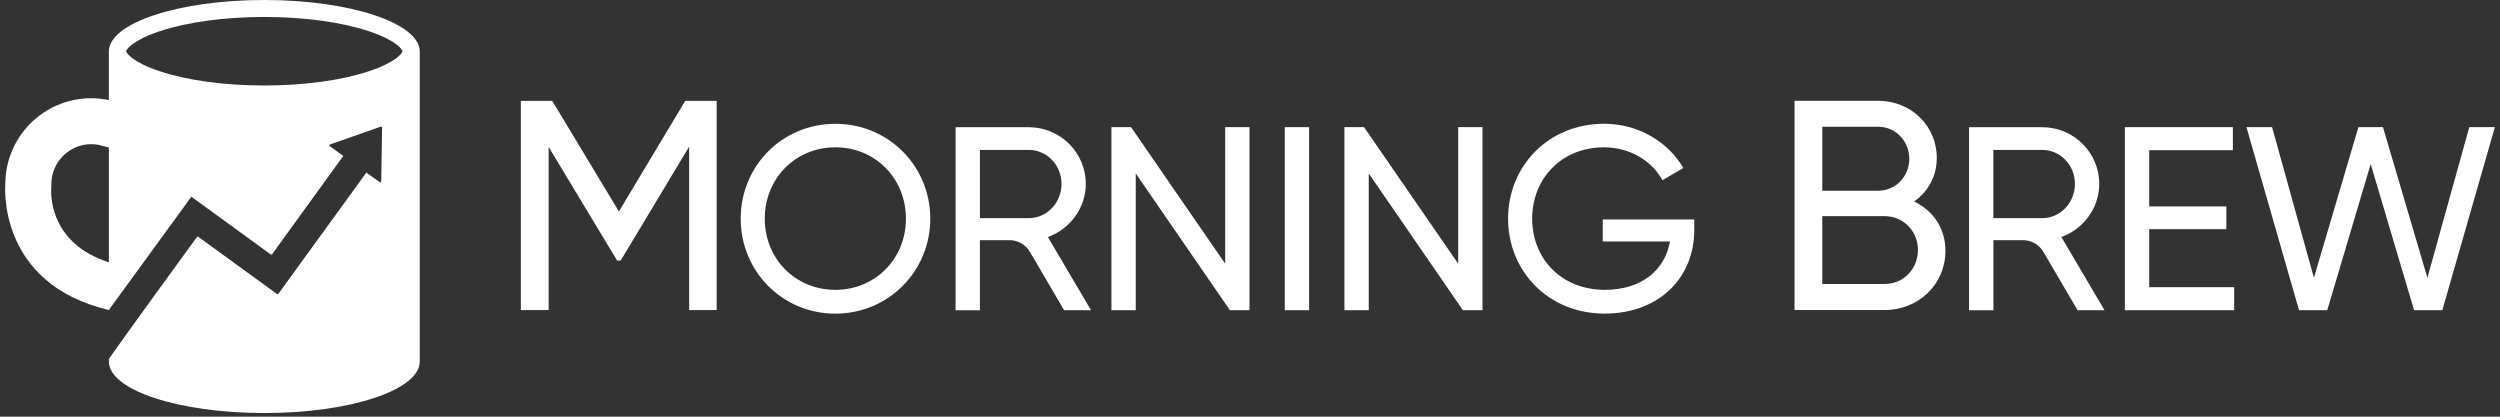
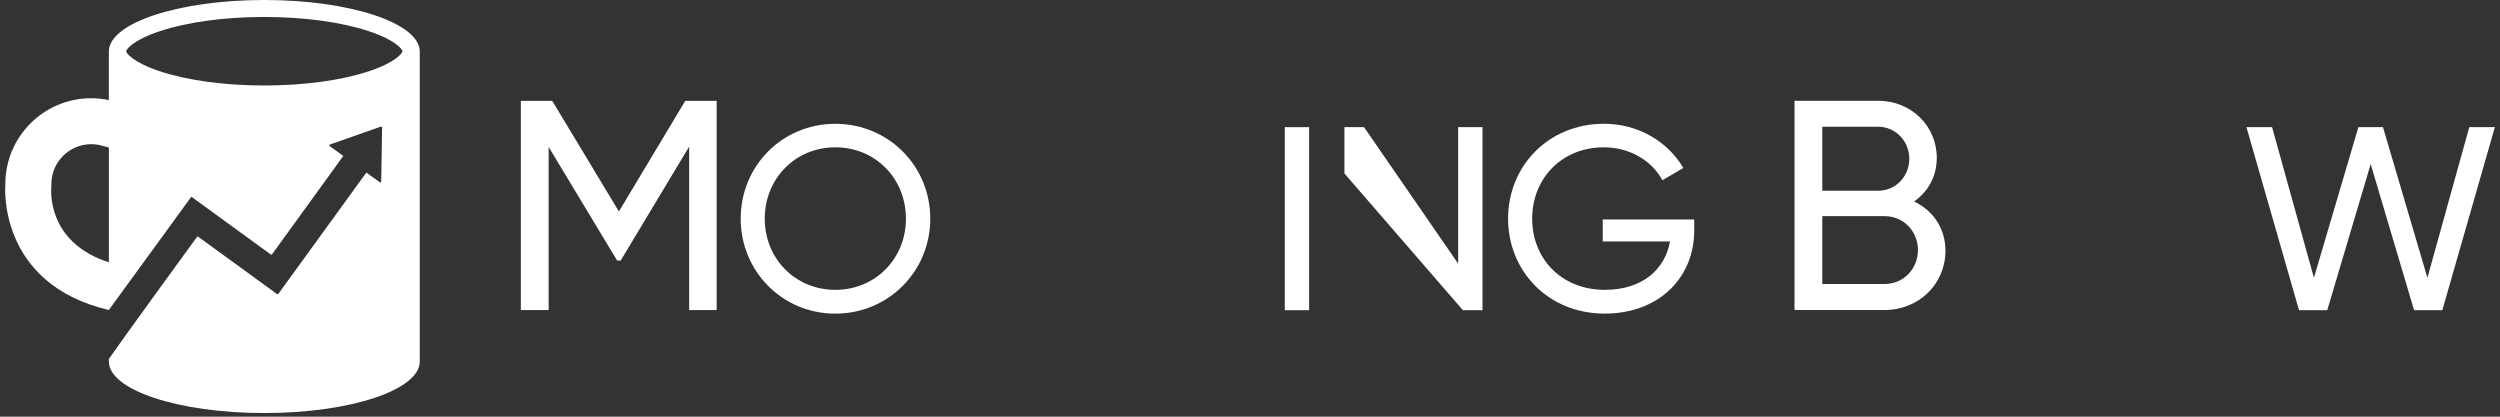
<svg xmlns="http://www.w3.org/2000/svg" width="528" height="88" viewBox="0 0 132 22" fill="none" id="svg1751574736_4760">
  <rect x="0" y="0" width="132" height="22" fill="#333333" stroke="none" />
  <path d="M13.954 0C9.422 0 5.747 1.217 5.747 2.72V5.285C5.446 5.222 5.135 5.187 4.815 5.187C2.311 5.187 0.281 7.218 0.281 9.722C0.281 9.722 -0.199 14.964 5.745 16.369L9.147 11.7L10.073 10.425C10.089 10.403 10.122 10.397 10.144 10.415L11.418 11.342L14.296 13.435C14.318 13.451 14.351 13.447 14.367 13.423L18.126 8.233L17.413 7.717C17.38 7.693 17.386 7.643 17.425 7.628L20.108 6.686C20.141 6.674 20.175 6.7 20.175 6.735L20.129 9.578C20.129 9.619 20.082 9.643 20.05 9.619L19.344 9.111L14.698 15.514C14.682 15.536 14.65 15.542 14.628 15.526L10.468 12.502C10.445 12.486 10.415 12.49 10.399 12.513C10.041 13.002 6.473 17.902 5.749 18.95V19.089C5.749 20.592 9.424 21.809 13.956 21.809C18.488 21.809 22.163 20.592 22.163 19.089V2.72C22.161 1.217 18.486 0 13.954 0ZM5.749 13.851C2.736 12.879 2.675 10.484 2.704 9.93L2.712 9.867V9.72C2.712 8.559 3.656 7.612 4.819 7.612C4.948 7.612 5.08 7.624 5.209 7.649L5.749 7.788V13.851ZM19.471 3.764C18.011 4.247 16.051 4.514 13.956 4.514C11.859 4.514 9.899 4.247 8.441 3.764C6.971 3.276 6.661 2.783 6.661 2.706C6.661 2.629 6.971 2.134 8.441 1.646C9.901 1.163 11.861 0.896 13.956 0.896C16.053 0.896 18.013 1.163 19.471 1.646C20.942 2.134 21.251 2.627 21.251 2.706C21.251 2.783 20.942 3.276 19.471 3.764Z" fill="white" />
  <path d="M101.063 10.638C101.789 10.133 102.262 9.328 102.262 8.335C102.262 6.63 100.889 5.321 99.17 5.321H94.751V16.368H99.516C101.299 16.368 102.719 15.011 102.719 13.243C102.719 12.042 102.056 11.111 101.063 10.638ZM96.217 6.692H99.168C100.084 6.692 100.81 7.449 100.81 8.381C100.81 9.328 100.084 10.07 99.168 10.07H96.217V6.692ZM99.516 14.994H96.217V11.413H99.516C100.495 11.413 101.267 12.201 101.267 13.197C101.267 14.206 100.495 14.994 99.516 14.994Z" fill="white" />
  <path d="M32.678 11.166L29.159 5.327H27.5V16.373H28.968V7.758L32.583 13.755H32.773L36.387 7.742V16.373H37.839V5.327H36.18L32.678 11.166Z" fill="white" />
  <path d="M44.106 6.537C41.303 6.537 39.109 8.759 39.109 11.548C39.109 14.323 41.303 16.56 44.106 16.56C46.909 16.56 49.118 14.323 49.118 11.548C49.118 8.759 46.907 6.537 44.106 6.537ZM44.106 15.304C41.993 15.304 40.379 13.662 40.379 11.548C40.379 9.423 41.995 7.778 44.106 7.778C46.22 7.778 47.833 9.421 47.833 11.548C47.833 13.659 46.218 15.304 44.106 15.304Z" fill="white" />
-   <path d="M57.331 9.712C57.331 8.056 55.978 6.717 54.321 6.717H50.455V16.382H51.739V12.681H53.318C53.771 12.687 54.168 12.934 54.38 13.302V13.3L56.184 16.38H57.606L55.328 12.515C56.489 12.1 57.331 10.982 57.331 9.712ZM51.741 7.916H54.323C55.276 7.916 56.048 8.717 56.048 9.71C56.048 10.705 55.276 11.518 54.323 11.518H51.741V7.916Z" fill="white" />
-   <path d="M64.69 13.922L59.721 6.714H58.684V16.379H59.968V9.159L64.939 16.379H65.974V6.714H64.69V13.922Z" fill="white" />
  <path d="M69.121 6.714H67.837V16.379H69.121V6.714Z" fill="white" />
-   <path d="M76.992 13.922L72.021 6.714H70.986V16.379H72.27V9.159L77.241 16.379H78.275V6.714H76.992V13.922Z" fill="white" />
+   <path d="M76.992 13.922L72.021 6.714H70.986V16.379V9.159L77.241 16.379H78.275V6.714H76.992V13.922Z" fill="white" />
  <path d="M84.627 12.749H88.174C87.925 14.2 86.738 15.304 84.736 15.304C82.43 15.304 80.898 13.647 80.898 11.548C80.898 9.437 82.445 7.778 84.681 7.778C86.049 7.778 87.222 8.482 87.774 9.518L88.878 8.869C88.077 7.487 86.504 6.535 84.694 6.535C81.753 6.535 79.627 8.771 79.627 11.546C79.627 14.307 81.741 16.558 84.722 16.558C87.634 16.558 89.456 14.624 89.456 12.167V11.587H84.625V12.749H84.627Z" fill="white" />
-   <path d="M110.841 9.712C110.841 8.056 109.488 6.717 107.832 6.717H103.967V16.382H105.251V12.681H106.831C107.284 12.687 107.68 12.934 107.893 13.302L109.696 16.38H111.118L108.841 12.515C110 12.1 110.841 10.982 110.841 9.712ZM105.249 7.916H107.832C108.784 7.916 109.557 8.717 109.557 9.71C109.557 10.705 108.784 11.518 107.832 11.518H105.249V7.916Z" fill="white" />
-   <path d="M113.478 12.1H117.551V10.899H113.478V7.93H117.895V6.714H112.194V16.379H117.964V15.164H113.478V12.1Z" fill="white" />
  <path d="M130.378 6.714L128.167 14.668L125.821 6.714H124.523L122.175 14.668L119.966 6.714H118.613L121.388 16.379H122.879L125.172 8.662L127.463 16.379H128.954L131.729 6.714H130.378Z" fill="white" />
</svg>